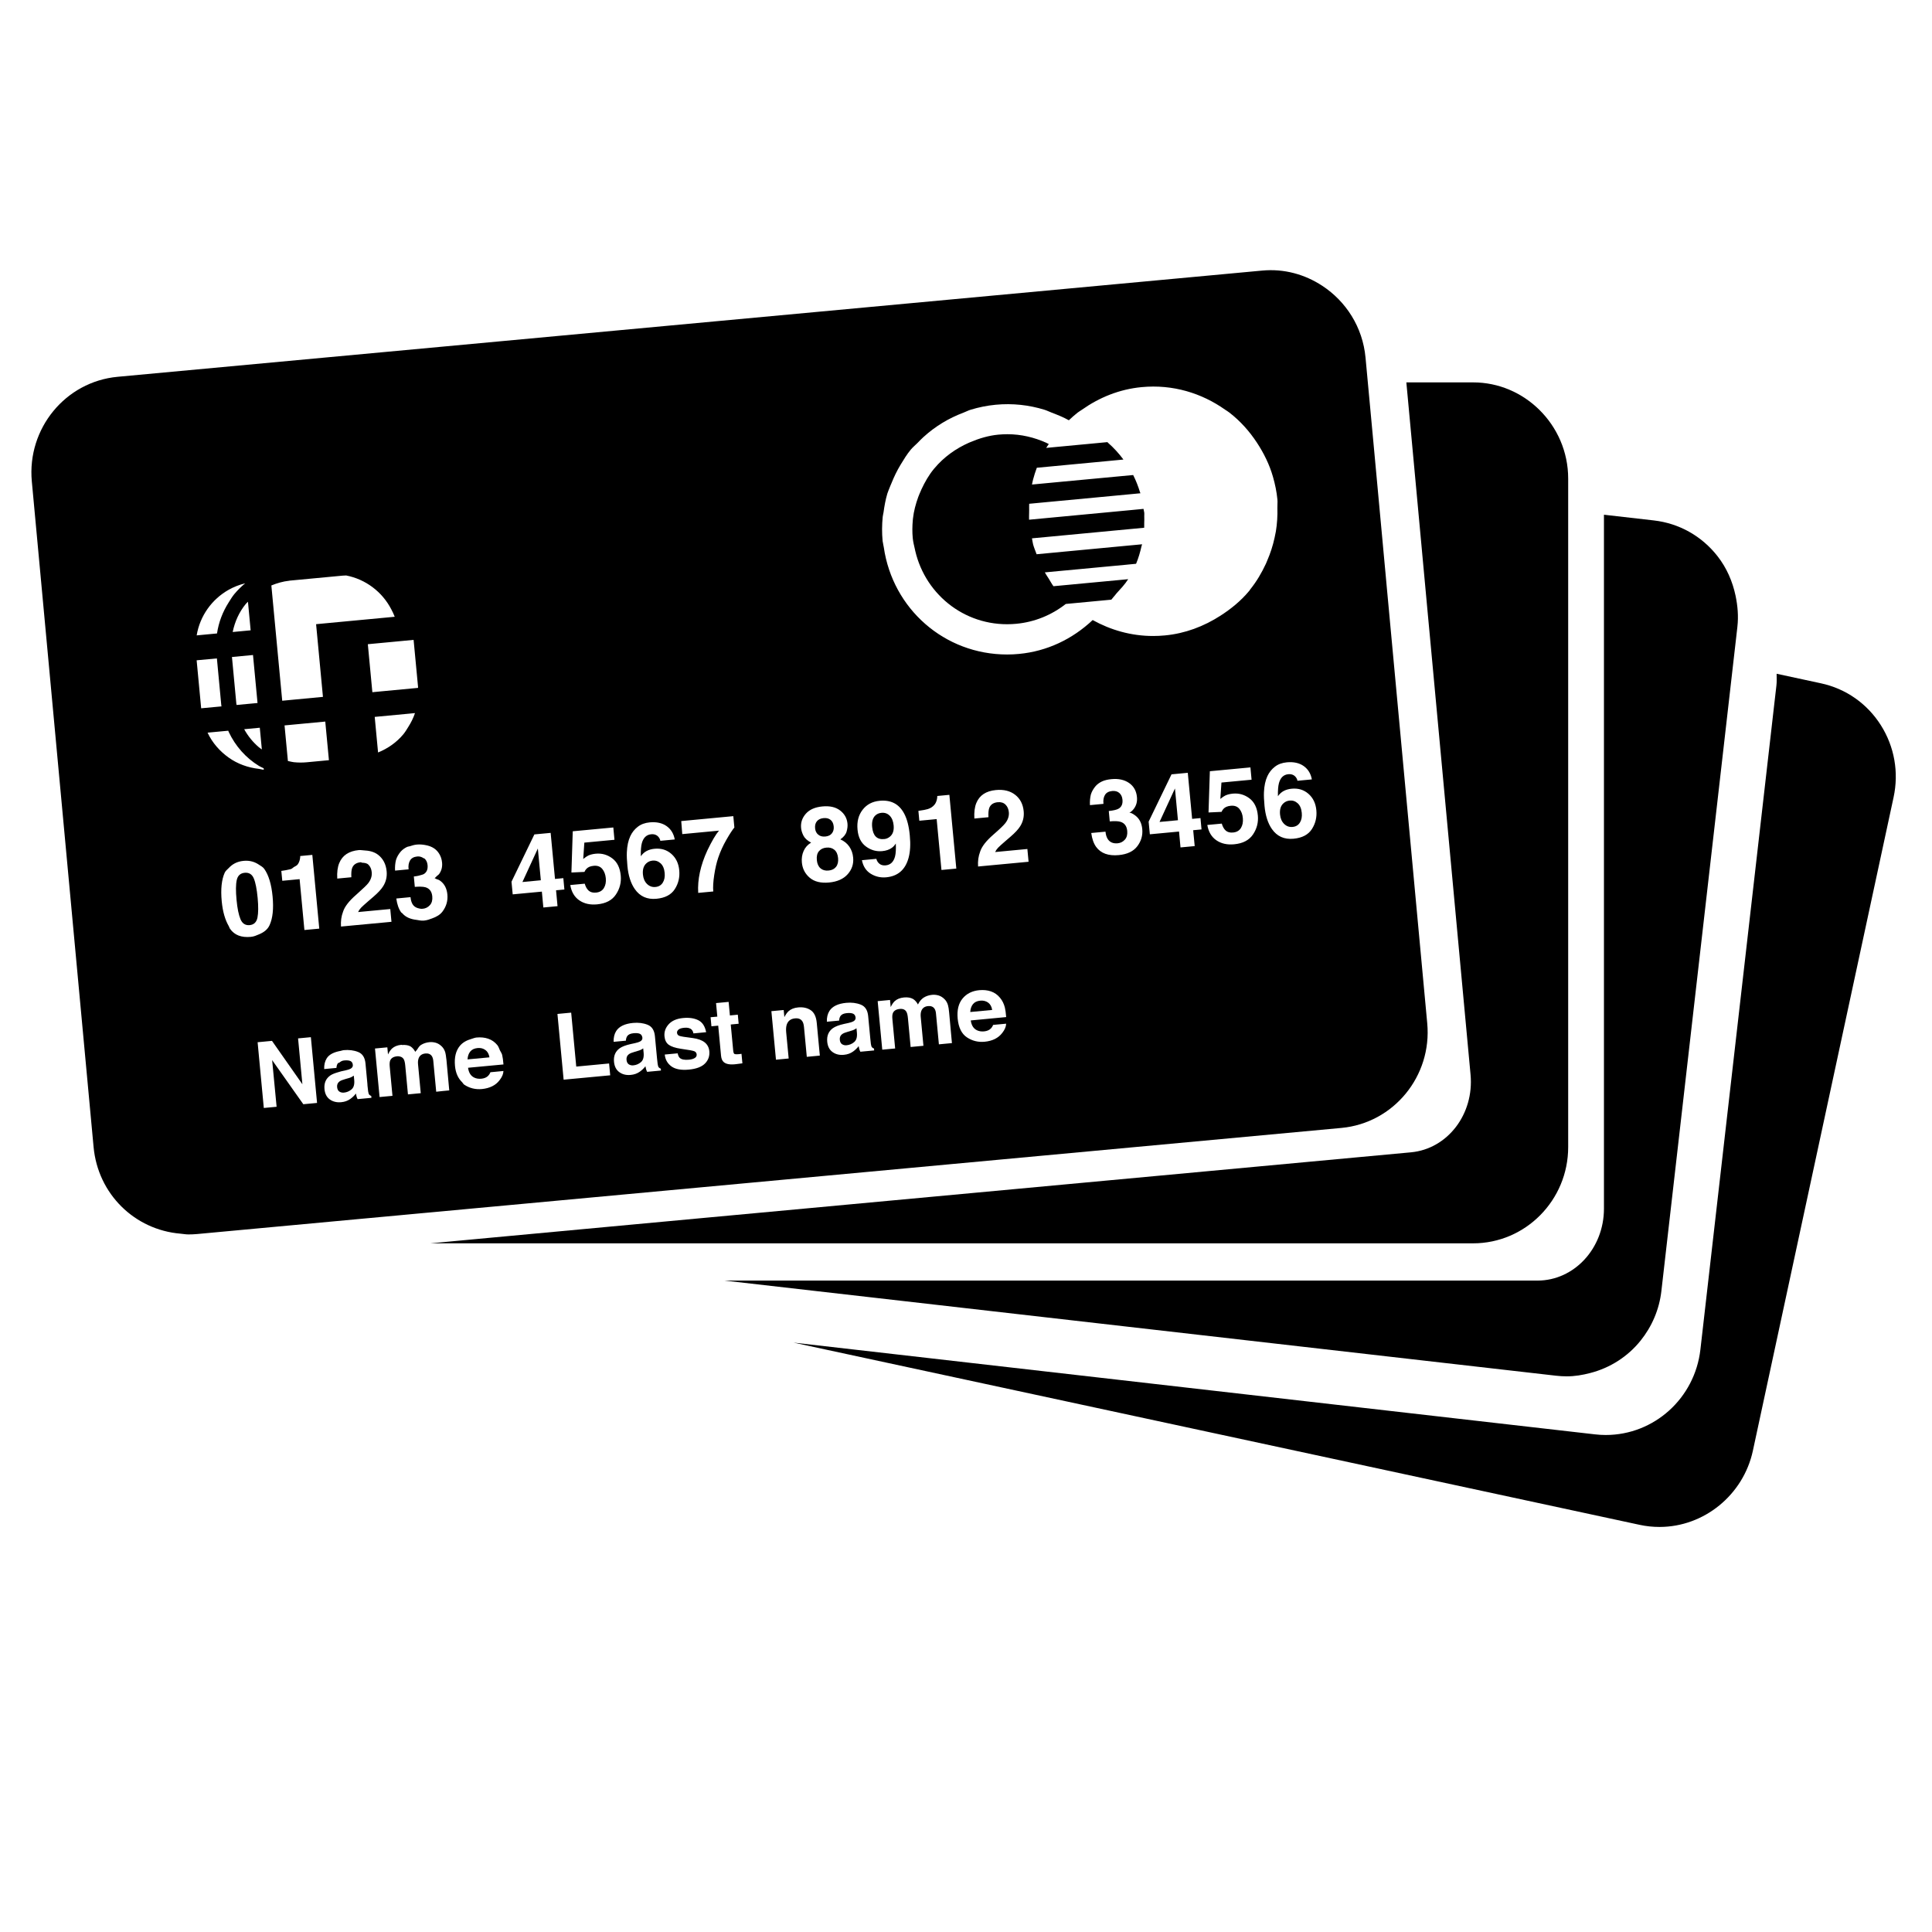
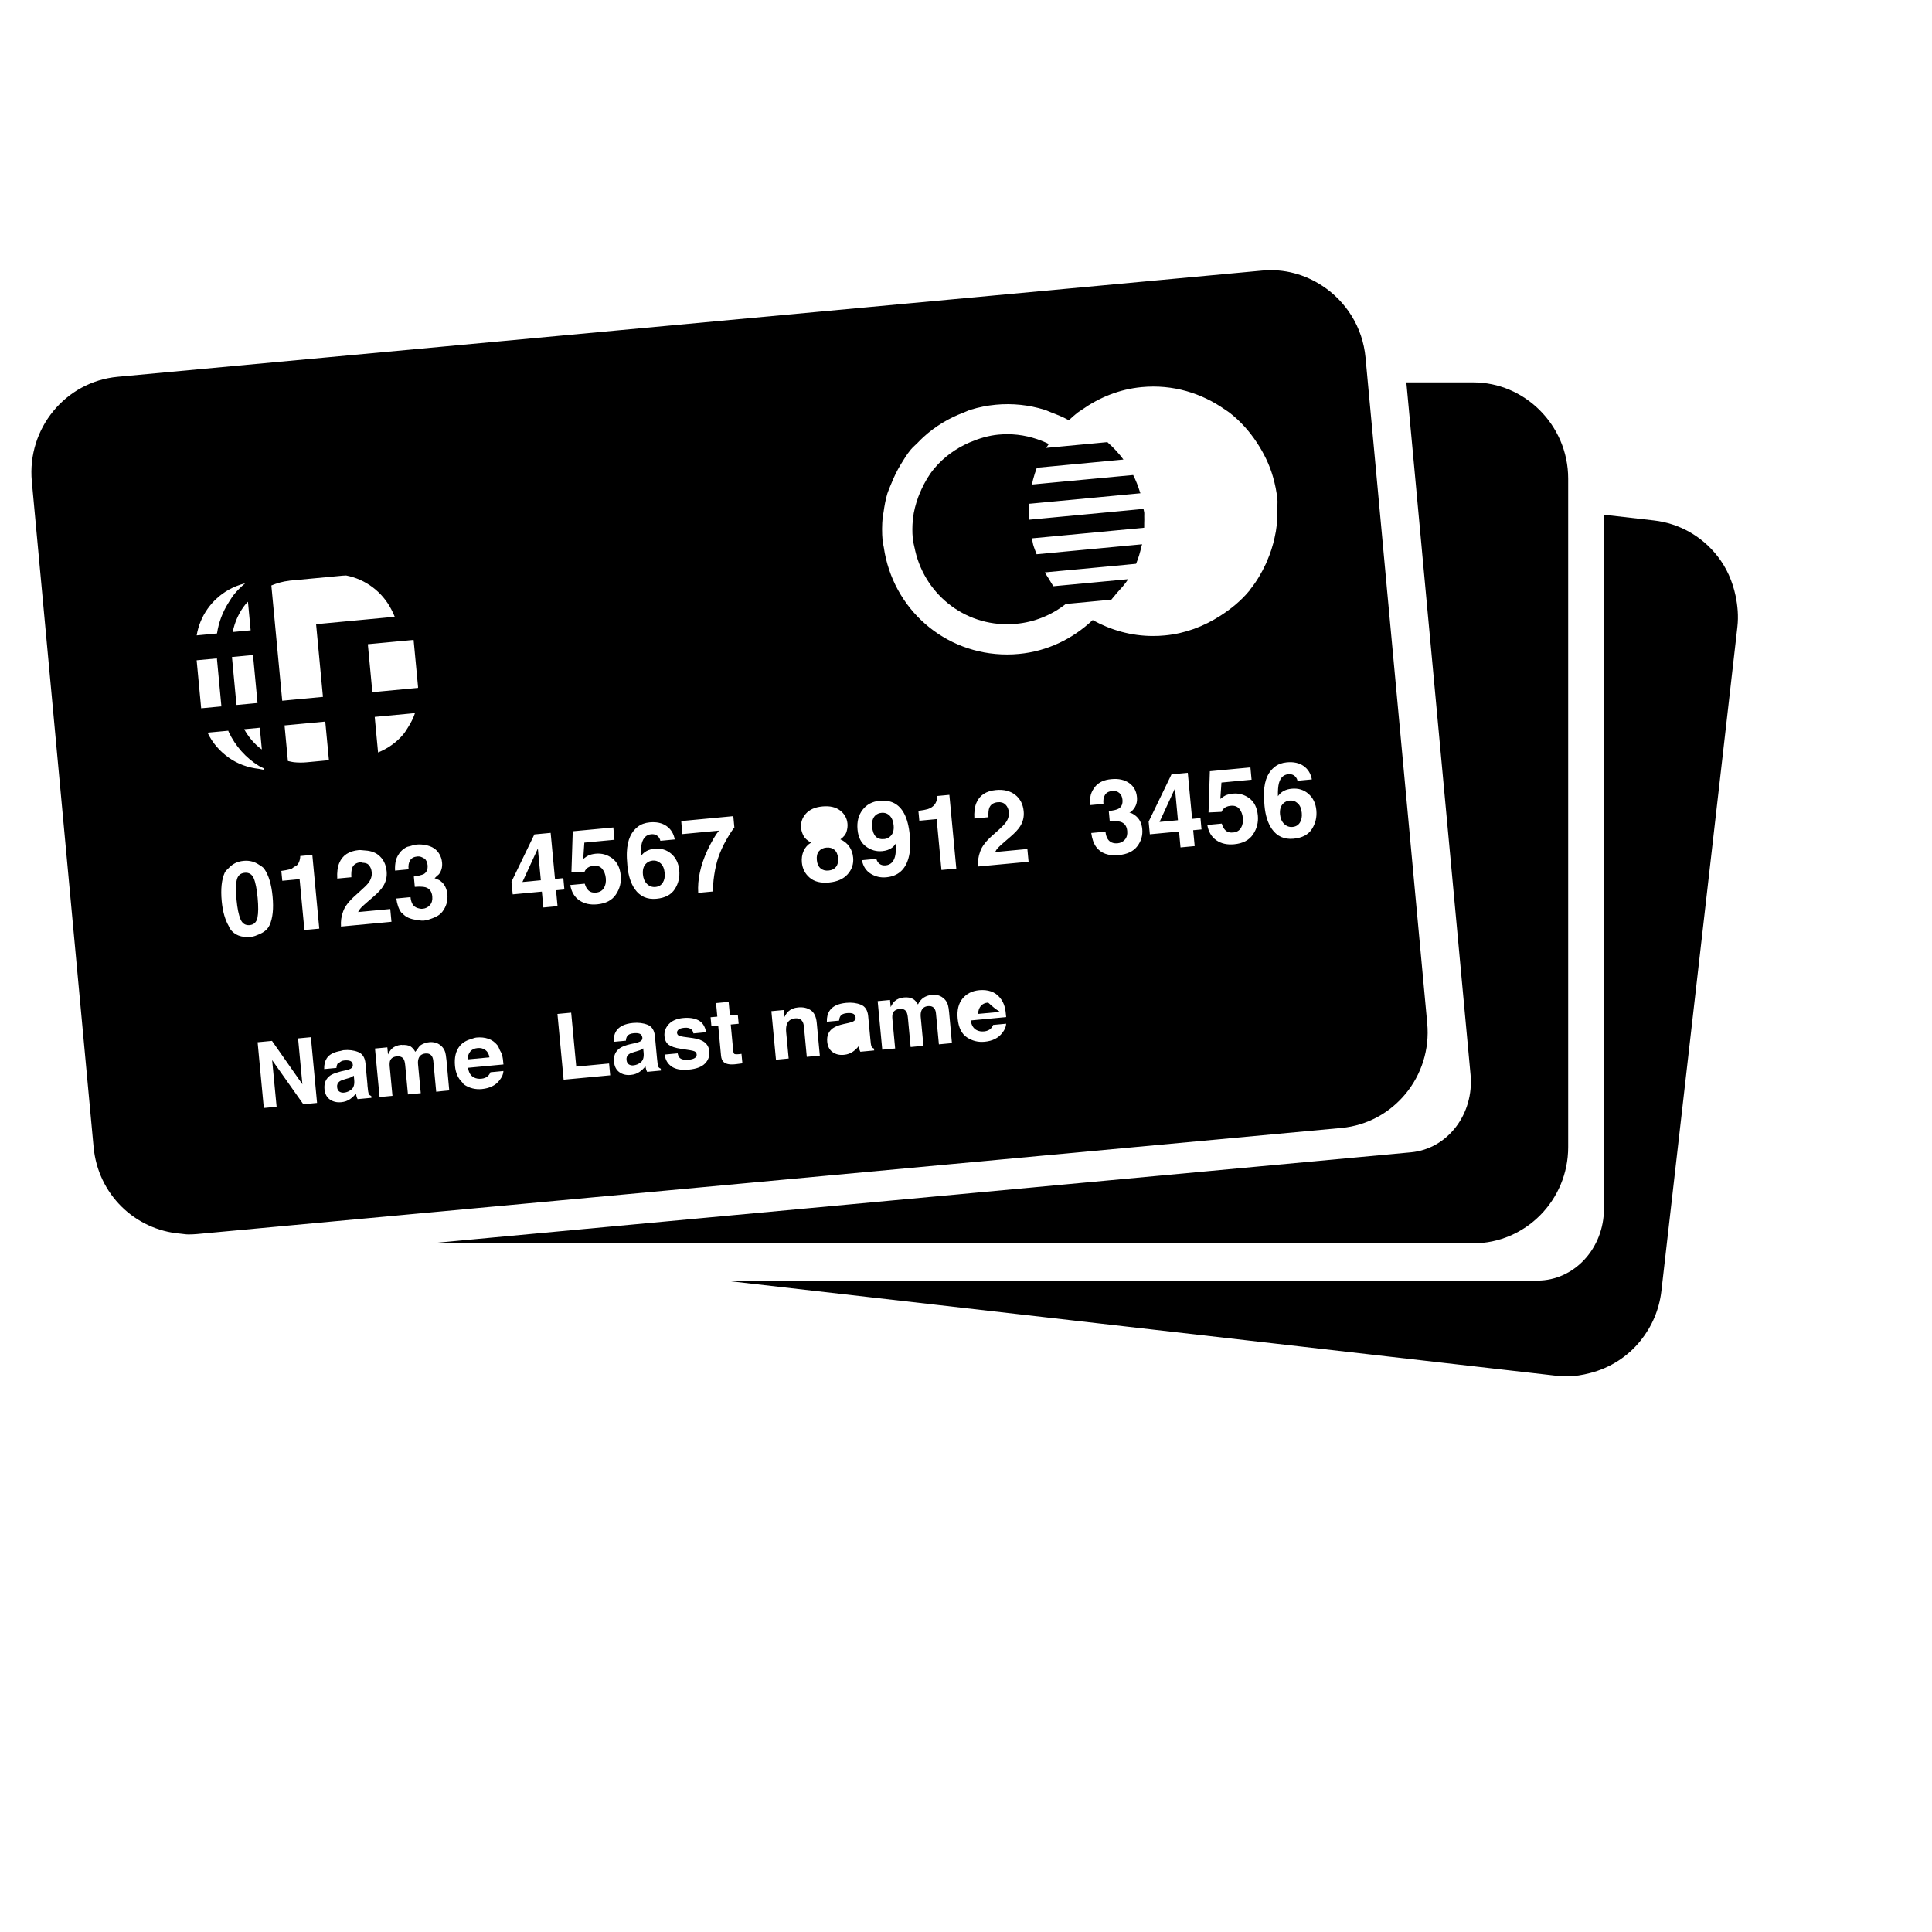
<svg xmlns="http://www.w3.org/2000/svg" version="1.1" id="Capa_1" x="0px" y="0px" width="64px" height="64px" viewBox="0 0 64 64" style="enable-background:new 0 0 64 64;" xml:space="preserve">
  <g>
-     <path d="M60.319,22.635l-1.466-0.316c0.001,0.13,0.008,0.259-0.007,0.39l-0.071,0.616l-0.114,0.998l-2.333,20.383   c-0.185,1.613-1.533,2.83-3.136,2.83c-0.118,0-0.236-0.007-0.356-0.021l-6.273-0.718l-10.14-1.161l-10.136-1.16l28.028,6.036   c0.216,0.047,0.438,0.07,0.658,0.07c1.477,0,2.778-1.062,3.093-2.523l4.661-21.646c0.179-0.829,0.029-1.678-0.422-2.391   C61.851,23.306,61.146,22.812,60.319,22.635z" />
    <path d="M51.544,45.572c0.121,0.014,0.24,0.021,0.358,0.021c0.266,0,0.52-0.044,0.768-0.108c0.668-0.17,1.256-0.549,1.68-1.079   c0.367-0.458,0.615-1.019,0.686-1.643l2.147-18.758l0.114-0.998l0.114-0.998l0.098-0.855l0.044-0.388   c0.04-0.352,0.01-0.699-0.061-1.036c-0.1-0.469-0.292-0.915-0.594-1.302c-0.523-0.67-1.273-1.092-2.112-1.188l-1.653-0.189v1.007   v0.789v0.217v0.789v1.007v0.228v1.023v1.023V40.04c0,1.315-0.986,2.381-2.202,2.381h-9.346h-8.792h-6.561h-0.34H24l4.766,0.545   L51.544,45.572z" />
    <path d="M46.741,38.172l-10.928,1.014l-10.78,1l-1.643,0.152l-4.771,0.443l-0.083,0.008l-2.219,0.206l-1.203,0.112l-0.125,0.012   l-0.731,0.068h0.915h0.02h1.348h3.958h1.506h8.79h18.003c1.737,0,3.15-1.43,3.15-3.188v-15.12v-1.023v-1.023v-0.108v-1.007v-0.789   V18.71v-0.789v-1.007v-1.059c0-0.894-0.368-1.7-0.955-2.279c-0.568-0.56-1.341-0.909-2.195-0.909h-2.211l0.084,0.902l0.009,0.098   l0.093,1l0.155,1.672l0.094,1.018l0.074,0.798l0.02,0.22l0.074,0.798l0.06,0.648l0.034,0.37l0.063,0.674l0.097,1.044l1.27,13.69   C48.835,36.907,47.952,38.059,46.741,38.172z" />
    <path d="M21.616,28.509c-0.082,0.008-0.152,0.039-0.21,0.095c-0.087,0.082-0.124,0.204-0.108,0.367   c0.012,0.131,0.058,0.235,0.136,0.312c0.079,0.076,0.172,0.11,0.281,0.099c0.107-0.01,0.187-0.058,0.241-0.144   s0.074-0.193,0.062-0.321c-0.013-0.143-0.059-0.249-0.135-0.318C21.806,28.529,21.717,28.499,21.616,28.509z" />
    <path d="M21.025,34.843c-0.088,0.024-0.151,0.05-0.188,0.076c-0.063,0.044-0.09,0.107-0.083,0.188   c0.007,0.072,0.032,0.122,0.075,0.15c0.044,0.028,0.094,0.04,0.153,0.034c0.092-0.009,0.174-0.043,0.247-0.104   c0.073-0.06,0.104-0.161,0.093-0.302l-0.015-0.157c-0.025,0.019-0.051,0.035-0.078,0.048c-0.026,0.013-0.063,0.026-0.11,0.039   L21.025,34.843z" />
    <path d="M27.763,28.426c-0.012-0.125-0.052-0.216-0.122-0.275c-0.07-0.059-0.158-0.083-0.266-0.073   c-0.108,0.01-0.19,0.051-0.248,0.121s-0.08,0.168-0.068,0.293c0.011,0.12,0.051,0.21,0.12,0.271   c0.069,0.06,0.158,0.085,0.268,0.075c0.11-0.01,0.193-0.052,0.249-0.124S27.774,28.546,27.763,28.426z" />
    <path d="M29.199,26.926c-0.082,0.008-0.15,0.037-0.204,0.089c-0.085,0.081-0.12,0.207-0.104,0.379   c0.014,0.145,0.053,0.251,0.119,0.318s0.16,0.095,0.282,0.083c0.066-0.006,0.127-0.031,0.182-0.075   c0.102-0.08,0.145-0.206,0.129-0.378c-0.013-0.138-0.056-0.245-0.128-0.319S29.311,26.915,29.199,26.926z" />
-     <path d="M27.339,27.711c0.098-0.009,0.171-0.044,0.219-0.106c0.048-0.061,0.068-0.136,0.06-0.225   c-0.009-0.097-0.043-0.17-0.102-0.219c-0.059-0.049-0.137-0.07-0.235-0.06c-0.097,0.009-0.17,0.044-0.219,0.103   c-0.05,0.06-0.07,0.138-0.061,0.234c0.008,0.089,0.042,0.159,0.102,0.21C27.164,27.699,27.243,27.72,27.339,27.711z" />
-     <path d="M32.731,33.211c-0.073-0.051-0.159-0.073-0.258-0.063c-0.108,0.01-0.189,0.049-0.243,0.116   c-0.054,0.067-0.083,0.154-0.089,0.26l0.726-0.068C32.849,33.344,32.804,33.263,32.731,33.211z" />
+     <path d="M32.731,33.211c-0.108,0.01-0.189,0.049-0.243,0.116   c-0.054,0.067-0.083,0.154-0.089,0.26l0.726-0.068C32.849,33.344,32.804,33.263,32.731,33.211z" />
    <polygon points="38.411,27.228 39.021,27.171 38.922,26.119  " />
-     <path d="M28.09,34.177c-0.088,0.024-0.151,0.05-0.188,0.076c-0.063,0.045-0.09,0.107-0.083,0.188   c0.007,0.072,0.032,0.122,0.075,0.15c0.044,0.028,0.094,0.04,0.153,0.034c0.092-0.009,0.174-0.043,0.247-0.104   c0.073-0.06,0.104-0.161,0.093-0.302l-0.015-0.157c-0.025,0.019-0.051,0.035-0.078,0.048c-0.026,0.013-0.063,0.026-0.11,0.039   L28.09,34.177z" />
    <path d="M42.721,26.52c-0.082,0.008-0.152,0.039-0.21,0.095c-0.087,0.082-0.124,0.204-0.108,0.367   c0.012,0.131,0.058,0.235,0.136,0.312c0.079,0.076,0.172,0.11,0.281,0.099c0.107-0.01,0.187-0.058,0.241-0.144   s0.074-0.193,0.062-0.321c-0.013-0.143-0.059-0.249-0.135-0.318C42.911,26.54,42.822,26.51,42.721,26.52z" />
    <polygon points="17.817,28.108 17.306,29.218 17.769,29.174 17.916,29.16 17.872,28.694  " />
    <path d="M15.82,34.718c-0.108,0.01-0.189,0.049-0.243,0.116c-0.054,0.067-0.083,0.154-0.089,0.26l0.726-0.068   c-0.018-0.111-0.064-0.193-0.136-0.244C16.005,34.729,15.919,34.708,15.82,34.718z" />
    <path d="M11.642,35.68c-0.026,0.013-0.063,0.026-0.11,0.039l-0.094,0.027c-0.088,0.024-0.151,0.05-0.188,0.076   c-0.063,0.045-0.09,0.107-0.083,0.188c0.007,0.072,0.032,0.122,0.075,0.15c0.044,0.028,0.094,0.04,0.153,0.034   c0.092-0.009,0.174-0.043,0.247-0.104c0.073-0.06,0.104-0.161,0.093-0.302l-0.015-0.156C11.694,35.651,11.668,35.667,11.642,35.68z   " />
    <path d="M8.529,30.396c0.03-0.153,0.032-0.37,0.006-0.651c-0.028-0.294-0.07-0.51-0.128-0.647   c-0.058-0.137-0.158-0.199-0.301-0.186c-0.143,0.013-0.23,0.093-0.263,0.239c-0.033,0.146-0.035,0.366-0.007,0.66   c0.026,0.281,0.07,0.493,0.13,0.638c0.06,0.144,0.161,0.21,0.304,0.197C8.412,30.632,8.498,30.549,8.529,30.396z" />
    <path d="M5.978,40.867c0.088,0.007,0.173,0.025,0.263,0.025c0.096,0,0.192-0.004,0.29-0.013l2.456-0.228l0.809-0.075l2.121-0.197   l0.328-0.03l0.995-0.092l0.437-0.041l0.325-0.03l0.253-0.023l0.456-0.042l1.008-0.094l1.04-0.096l1.692-0.157l6.333-0.587   l19.654-1.823c1.729-0.162,3.004-1.717,2.841-3.467l-1.138-12.268l-0.097-1.044l-0.05-0.542l-0.047-0.502L45.9,19.025l-0.074-0.798   l-0.02-0.22l-0.074-0.798l-0.094-1.018l-0.141-1.525l-0.093-1l-0.009-0.098l-0.084-0.902l-0.076-0.819   c-0.094-1.013-0.648-1.864-1.432-2.379c-0.57-0.374-1.258-0.575-1.999-0.504L3.896,12.482c-1.729,0.161-3.004,1.715-2.842,3.465   L3.1,37.995C3.244,39.556,4.462,40.74,5.978,40.867z M8.122,19.323c-0.13,0.107-0.251,0.226-0.361,0.358   c-0.071,0.086-0.125,0.18-0.184,0.272c-0.202,0.316-0.334,0.664-0.388,1.031l-0.674,0.064c0.107-0.646,0.503-1.197,1.062-1.512   C7.745,19.442,7.928,19.37,8.122,19.323z M40.726,13.668c0.359,0.278,0.663,0.617,0.914,1c0.226,0.345,0.412,0.718,0.529,1.128   c0.069,0.242,0.122,0.492,0.147,0.752c0.009,0.091-0.004,0.181-0.001,0.272c0.008,0.265-0.008,0.526-0.05,0.783   c-0.012,0.071-0.028,0.142-0.043,0.212c-0.057,0.262-0.139,0.515-0.246,0.761c-0.014,0.033-0.026,0.067-0.042,0.1   c-0.139,0.297-0.304,0.582-0.514,0.843c-0.013,0.016-0.021,0.035-0.034,0.051c-0.003,0.003-0.006,0.006-0.009,0.009   c-0.274,0.329-0.6,0.593-0.95,0.818c-0.549,0.353-1.168,0.589-1.836,0.652c-0.132,0.013-0.263,0.019-0.393,0.019   c-0.729,0-1.407-0.198-2.002-0.528c-0.669,0.631-1.511,1.035-2.441,1.122c-0.132,0.013-0.263,0.019-0.393,0.019   c-2.078,0-3.79-1.515-4.085-3.55c-0.007-0.047-0.021-0.091-0.026-0.139c-0.003-0.023-0.011-0.044-0.013-0.068   c-0.026-0.271-0.023-0.539,0.003-0.804c0.005-0.05,0.02-0.098,0.027-0.147c0.029-0.211,0.066-0.421,0.127-0.624   c0.021-0.071,0.055-0.138,0.08-0.208c0.016-0.046,0.038-0.089,0.056-0.134c0.085-0.212,0.183-0.417,0.303-0.614   c0.104-0.172,0.208-0.344,0.339-0.501c0.068-0.082,0.15-0.146,0.223-0.221c0.065-0.067,0.13-0.135,0.199-0.197   c0.388-0.352,0.832-0.621,1.318-0.803c0.081-0.03,0.157-0.073,0.24-0.098c0.267-0.081,0.543-0.138,0.827-0.165   c0.565-0.054,1.11,0.009,1.617,0.165c0.085,0.026,0.163,0.067,0.246,0.098c0.194,0.074,0.385,0.15,0.564,0.251   c0.094-0.087,0.186-0.173,0.287-0.251c0.046-0.036,0.098-0.064,0.146-0.098c0.569-0.402,1.236-0.679,1.978-0.749   c1.035-0.099,1.994,0.201,2.768,0.749C40.63,13.603,40.681,13.632,40.726,13.668z M9.163,36.663l-0.424,0.04l-0.161-1.707   l-0.044-0.471l0.044-0.004L9.01,34.48l0.567,0.809l0.157,0.224l0.283,0.404l-0.143-1.519l0.424-0.04l0.205,2.178l-0.455,0.043   l-0.315-0.445l-0.157-0.223l-0.561-0.794L9.163,36.663z M7.578,30.679c-0.117-0.202-0.199-0.467-0.233-0.821   c-0.038-0.403-0.005-0.72,0.1-0.951c0.03-0.065,0.087-0.104,0.133-0.153c0.117-0.125,0.268-0.216,0.491-0.237   c0.213-0.02,0.373,0.036,0.509,0.127c0.062,0.042,0.131,0.075,0.177,0.14C8.9,28.99,8.992,29.295,9.03,29.698   c0.038,0.403,0.005,0.72-0.1,0.949c-0.068,0.15-0.197,0.241-0.352,0.305c-0.083,0.035-0.163,0.073-0.271,0.083   c-0.311,0.029-0.54-0.059-0.685-0.265C7.603,30.746,7.594,30.706,7.578,30.679z M7.185,21.811l0.146,1.554   c0.001,0.012,0.005,0.023,0.007,0.035l-0.674,0.063l-0.15-1.59L7.185,21.811z M30.595,33.049c0.082-0.052,0.177-0.084,0.283-0.094   c0.071-0.007,0.142,0,0.214,0.021c0.071,0.021,0.139,0.064,0.201,0.127c0.051,0.052,0.088,0.118,0.111,0.198   c0.015,0.053,0.027,0.132,0.037,0.237l0.093,1.016l-0.432,0.041l-0.097-1.026c-0.006-0.061-0.02-0.11-0.044-0.148   c-0.044-0.071-0.117-0.102-0.217-0.093c-0.116,0.011-0.192,0.067-0.227,0.168c-0.018,0.053-0.023,0.116-0.017,0.188l0.09,0.959   l-0.424,0.04l-0.09-0.959c-0.009-0.096-0.026-0.164-0.049-0.205c-0.043-0.075-0.116-0.107-0.219-0.097   c-0.12,0.011-0.197,0.058-0.231,0.14c-0.019,0.046-0.024,0.113-0.015,0.201l0.091,0.969l-0.427,0.04l-0.152-1.608l0.409-0.039   l0.022,0.235c0.044-0.089,0.088-0.153,0.131-0.193c0.076-0.071,0.179-0.112,0.309-0.125c0.123-0.012,0.225,0.006,0.306,0.053   c0.066,0.044,0.118,0.105,0.157,0.18C30.456,33.177,30.518,33.101,30.595,33.049z M30.423,26.861   c0.151-0.021,0.255-0.041,0.315-0.06c0.094-0.03,0.169-0.081,0.223-0.15c0.037-0.048,0.063-0.109,0.078-0.184   c0.008-0.045,0.011-0.078,0.009-0.099l0.401-0.038l0.23,2.443l-0.492,0.046l-0.159-1.685l-0.574,0.054L30.423,26.861z    M30.096,28.423c-0.108,0.39-0.354,0.603-0.739,0.639c-0.183,0.017-0.353-0.021-0.509-0.116c-0.156-0.095-0.255-0.245-0.296-0.451   l0.478-0.045c0.018,0.071,0.054,0.126,0.107,0.167s0.121,0.057,0.203,0.049c0.158-0.015,0.261-0.113,0.309-0.294   c0.026-0.1,0.034-0.243,0.026-0.429c-0.039,0.059-0.081,0.106-0.128,0.14c-0.085,0.062-0.193,0.1-0.324,0.112   c-0.194,0.018-0.373-0.033-0.536-0.153c-0.163-0.12-0.257-0.306-0.28-0.559c-0.025-0.262,0.031-0.481,0.167-0.657   c0.136-0.177,0.324-0.276,0.566-0.299c0.372-0.035,0.642,0.105,0.811,0.422c0.096,0.179,0.159,0.421,0.187,0.725   C30.167,27.969,30.153,28.219,30.096,28.423z M28.258,33.579c-0.049-0.021-0.118-0.027-0.208-0.018   c-0.101,0.01-0.17,0.041-0.207,0.094c-0.027,0.039-0.042,0.09-0.046,0.153l-0.406,0.038c-0.005-0.142,0.024-0.261,0.086-0.359   c0.098-0.152,0.284-0.241,0.556-0.267c0.177-0.017,0.338,0.003,0.482,0.06c0.144,0.057,0.225,0.182,0.244,0.377l0.07,0.739   c0.005,0.051,0.012,0.113,0.02,0.186c0.008,0.055,0.02,0.092,0.036,0.11c0.016,0.018,0.038,0.033,0.067,0.043l0.006,0.062   l-0.458,0.043c-0.016-0.031-0.027-0.061-0.035-0.089c-0.008-0.028-0.015-0.06-0.021-0.096c-0.053,0.069-0.115,0.129-0.187,0.18   c-0.086,0.061-0.187,0.097-0.302,0.107c-0.147,0.014-0.272-0.016-0.375-0.091c-0.103-0.074-0.162-0.188-0.177-0.341   c-0.019-0.198,0.045-0.349,0.19-0.452c0.08-0.056,0.201-0.102,0.363-0.138l0.143-0.031c0.077-0.017,0.132-0.035,0.165-0.053   c0.058-0.031,0.084-0.074,0.079-0.128C28.334,33.643,28.307,33.6,28.258,33.579z M26.126,35.064l-0.421,0.04l-0.152-1.608   l0.408-0.038l0.022,0.235c0.046-0.088,0.092-0.152,0.136-0.193c0.08-0.073,0.187-0.116,0.319-0.128   c0.166-0.016,0.305,0.015,0.419,0.092c0.114,0.077,0.18,0.217,0.199,0.419l0.102,1.085l-0.432,0.041l-0.092-0.98   c-0.008-0.085-0.025-0.149-0.052-0.192c-0.049-0.079-0.131-0.113-0.246-0.102c-0.142,0.013-0.233,0.083-0.275,0.209   c-0.021,0.066-0.027,0.15-0.018,0.249L26.126,35.064z M26.823,29.076c-0.154-0.131-0.241-0.299-0.26-0.505   c-0.013-0.137,0.006-0.264,0.058-0.381c0.051-0.117,0.134-0.209,0.248-0.277c-0.126-0.067-0.211-0.145-0.255-0.233   s-0.07-0.172-0.077-0.252c-0.017-0.177,0.036-0.335,0.158-0.473c0.122-0.138,0.305-0.218,0.55-0.241   c0.244-0.023,0.439,0.022,0.585,0.134s0.227,0.258,0.244,0.435c0.008,0.08-0.002,0.167-0.029,0.262   c-0.027,0.095-0.096,0.182-0.207,0.26c0.127,0.056,0.226,0.137,0.298,0.242s0.114,0.227,0.126,0.364   c0.019,0.206-0.04,0.388-0.179,0.546s-0.345,0.251-0.618,0.277C27.191,29.26,26.977,29.207,26.823,29.076z M23.008,34.827   c-0.042-0.021-0.193-0.049-0.453-0.085c-0.187-0.028-0.321-0.073-0.403-0.133c-0.081-0.06-0.128-0.153-0.14-0.279   c-0.014-0.149,0.032-0.282,0.139-0.4c0.107-0.118,0.266-0.187,0.479-0.207c0.201-0.019,0.369,0.006,0.504,0.074   c0.135,0.068,0.22,0.2,0.258,0.396l-0.421,0.04c-0.011-0.054-0.03-0.095-0.058-0.124c-0.052-0.053-0.133-0.074-0.245-0.063   c-0.092,0.009-0.156,0.029-0.192,0.061c-0.036,0.032-0.053,0.068-0.049,0.106c0.005,0.048,0.029,0.081,0.072,0.099   c0.044,0.019,0.194,0.044,0.451,0.075c0.172,0.023,0.303,0.071,0.394,0.143c0.09,0.073,0.141,0.17,0.153,0.291   c0.015,0.159-0.032,0.296-0.142,0.408c-0.109,0.112-0.289,0.18-0.537,0.203c-0.254,0.024-0.446-0.012-0.577-0.107   c-0.131-0.096-0.204-0.226-0.22-0.392l0.427-0.04c0.016,0.074,0.04,0.125,0.073,0.154c0.058,0.051,0.157,0.07,0.299,0.057   c0.083-0.008,0.148-0.026,0.195-0.056s0.068-0.068,0.063-0.118C23.073,34.882,23.05,34.848,23.008,34.827z M21.194,34.245   c-0.049-0.021-0.118-0.027-0.208-0.018c-0.101,0.01-0.17,0.041-0.207,0.094c-0.027,0.039-0.042,0.09-0.046,0.153l-0.406,0.038   c-0.004-0.142,0.024-0.261,0.086-0.359c0.098-0.152,0.284-0.241,0.556-0.267c0.177-0.017,0.338,0.003,0.482,0.06   c0.144,0.057,0.225,0.182,0.244,0.377l0.07,0.739c0.005,0.051,0.012,0.113,0.021,0.186c0.008,0.055,0.02,0.092,0.036,0.11   c0.016,0.018,0.038,0.033,0.067,0.043l0.006,0.062l-0.458,0.043c-0.016-0.031-0.027-0.061-0.035-0.089   c-0.008-0.028-0.015-0.06-0.021-0.096c-0.053,0.069-0.115,0.129-0.187,0.18c-0.086,0.061-0.187,0.097-0.302,0.107   c-0.147,0.014-0.272-0.016-0.375-0.091c-0.103-0.074-0.162-0.188-0.177-0.341c-0.019-0.198,0.045-0.349,0.19-0.452   c0.08-0.056,0.201-0.102,0.363-0.138l0.143-0.031c0.077-0.017,0.132-0.035,0.165-0.053c0.058-0.031,0.085-0.074,0.079-0.128   C21.27,34.309,21.242,34.265,21.194,34.245z M16.634,34.943c0.018,0.073,0.033,0.179,0.044,0.318l-0.224,0.021l-0.949,0.089   c0.022,0.161,0.089,0.269,0.201,0.324c0.068,0.034,0.148,0.047,0.238,0.039c0.096-0.009,0.172-0.041,0.227-0.096   c0.03-0.03,0.056-0.069,0.076-0.119l0.159-0.015l0.271-0.026c-0.002,0.097-0.045,0.199-0.129,0.306   c-0.065,0.086-0.147,0.153-0.246,0.201c-0.097,0.048-0.209,0.078-0.338,0.091c-0.214,0.02-0.41-0.028-0.586-0.145   c-0.029-0.019-0.044-0.056-0.069-0.081c-0.126-0.122-0.214-0.293-0.237-0.541c-0.026-0.279,0.027-0.5,0.161-0.663   c0.098-0.119,0.232-0.187,0.385-0.231c0.056-0.016,0.107-0.04,0.17-0.046c0.14-0.013,0.269,0,0.386,0.04   c0.117,0.04,0.218,0.11,0.301,0.212c0.04,0.048,0.057,0.113,0.085,0.171C16.583,34.843,16.619,34.885,16.634,34.943z M14.45,36.165   l-0.097-1.026c-0.006-0.061-0.021-0.11-0.044-0.148c-0.044-0.071-0.117-0.102-0.217-0.093c-0.116,0.011-0.192,0.067-0.227,0.168   c-0.018,0.053-0.024,0.116-0.017,0.188l0.09,0.959l-0.294,0.028l-0.13,0.012l-0.09-0.959c-0.009-0.096-0.026-0.164-0.049-0.205   c-0.023-0.04-0.057-0.066-0.098-0.082c-0.035-0.013-0.074-0.02-0.121-0.016c-0.12,0.011-0.197,0.058-0.231,0.14   c-0.018,0.046-0.023,0.113-0.015,0.201l0.091,0.969l-0.374,0.035l-0.053,0.005l-0.152-1.608l0.392-0.037l0.017-0.002l0.022,0.235   c0.044-0.089,0.088-0.153,0.131-0.193c0.076-0.071,0.179-0.112,0.309-0.125c0.011-0.001,0.017,0.005,0.029,0.005   c0.108-0.006,0.204,0.006,0.278,0.048c0.066,0.044,0.118,0.105,0.157,0.181c0.014-0.03,0.039-0.042,0.055-0.068   c0.039-0.06,0.076-0.124,0.131-0.16c0.082-0.052,0.177-0.084,0.283-0.094c0.071-0.007,0.142,0,0.214,0.021   c0.071,0.021,0.139,0.064,0.201,0.127c0.051,0.052,0.088,0.118,0.111,0.198c0.013,0.046,0.023,0.12,0.032,0.204   c0.001,0.013,0.004,0.018,0.005,0.032l0.093,1.016l-0.22,0.021L14.45,36.165z M7.83,23.318l-0.146-1.554l0.697-0.066l0.15,1.59   l-0.693,0.065C7.835,23.341,7.831,23.331,7.83,23.318z M14.042,30.496c-0.095,0.009-0.165-0.014-0.245-0.024   c-0.197-0.023-0.361-0.088-0.473-0.222c-0.009-0.011-0.025-0.013-0.034-0.025c-0.082-0.114-0.136-0.267-0.162-0.461l0.254-0.024   l0.217-0.021c0.009,0.098,0.033,0.177,0.07,0.238c0.041,0.066,0.101,0.104,0.172,0.126c0.049,0.015,0.1,0.027,0.163,0.021   c0.094-0.009,0.173-0.049,0.237-0.12c0.064-0.071,0.09-0.167,0.079-0.289c-0.015-0.161-0.09-0.262-0.225-0.303   c-0.043-0.013-0.103-0.019-0.172-0.02c-0.054-0.001-0.112,0.001-0.182,0.007l-0.032-0.344c0.116-0.013,0.196-0.032,0.259-0.054   c0.021-0.007,0.048-0.014,0.063-0.022c0.102-0.057,0.146-0.158,0.133-0.301c-0.009-0.093-0.043-0.166-0.103-0.22   c-0.007-0.007-0.021-0.002-0.029-0.008c-0.057-0.04-0.122-0.066-0.209-0.058c-0.113,0.011-0.193,0.054-0.239,0.131   s-0.063,0.175-0.049,0.295l-0.044,0.004l-0.404,0.038c-0.007-0.122,0.003-0.239,0.03-0.351c0.03-0.099,0.084-0.193,0.16-0.282   c0.057-0.063,0.128-0.114,0.211-0.153c0.024-0.011,0.063-0.013,0.091-0.022c0.068-0.022,0.134-0.045,0.223-0.054   c0.102-0.01,0.193-0.002,0.28,0.014c0.112,0.019,0.215,0.054,0.302,0.114c0.074,0.051,0.129,0.115,0.172,0.188   c0.047,0.08,0.078,0.172,0.088,0.278c0.014,0.144-0.018,0.269-0.094,0.376c-0.024,0.033-0.052,0.047-0.077,0.07   c-0.026,0.024-0.051,0.058-0.079,0.072c0.015-0.001,0.047,0.025,0.067,0.032c0.039,0.013,0.073,0.018,0.132,0.063   c0.133,0.102,0.209,0.251,0.227,0.448c0.019,0.207-0.035,0.395-0.163,0.565c-0.081,0.107-0.203,0.176-0.345,0.226   C14.227,30.456,14.145,30.486,14.042,30.496z M12.174,35.966c0.005,0.051,0.012,0.113,0.021,0.186   c0.008,0.055,0.02,0.092,0.036,0.11c0.016,0.018,0.038,0.033,0.067,0.043l0.006,0.062l-0.19,0.018l-0.268,0.025   c-0.016-0.031-0.027-0.061-0.035-0.089c-0.008-0.028-0.015-0.06-0.021-0.096c-0.053,0.069-0.115,0.129-0.187,0.18   c-0.086,0.061-0.187,0.097-0.302,0.107c-0.075,0.007-0.143,0.002-0.207-0.014c-0.061-0.015-0.118-0.041-0.168-0.077   c-0.103-0.074-0.162-0.188-0.177-0.341c-0.019-0.198,0.045-0.349,0.19-0.452c0.062-0.044,0.156-0.079,0.267-0.111   c0.032-0.009,0.059-0.02,0.095-0.028l0.143-0.031c0.077-0.017,0.132-0.035,0.165-0.053c0.058-0.031,0.085-0.074,0.079-0.128   c-0.006-0.066-0.034-0.109-0.082-0.13c-0.049-0.021-0.118-0.027-0.208-0.018c-0.076,0.007-0.115,0.039-0.155,0.07   c-0.013,0.011-0.043,0.01-0.052,0.024c-0.027,0.039-0.042,0.09-0.046,0.153l-0.406,0.038c-0.005-0.142,0.024-0.261,0.086-0.359   c0.085-0.132,0.248-0.206,0.463-0.244c0.034-0.006,0.056-0.02,0.093-0.023c0.177-0.017,0.338,0.003,0.482,0.06   c0.144,0.057,0.225,0.182,0.244,0.377l0.063,0.673L12.174,35.966z M10.881,20.638l-0.41,0.039l0.227,2.408l-0.963,0.091   l-0.157,0.015l-0.229,0.022l-0.36-3.819c0.187-0.076,0.383-0.134,0.589-0.156c0.007-0.001,0.013-0.003,0.019-0.004l0.138-0.013   l1.613-0.152c0.04-0.004,0.08-0.004,0.119-0.006c0.645,0.125,1.193,0.54,1.493,1.118c0.042,0.081,0.084,0.163,0.116,0.25   l-0.146,0.014L10.881,20.638L10.881,20.638z M12.185,21.34l0.65-0.061l0.866-0.082l0.068,0.718l0.079,0.836   c0.001,0.012-0.001,0.024,0,0.036l-0.18,0.017L12.649,22.9l-0.314,0.03L12.185,21.34z M12.554,23.735l1.018-0.096l0.175-0.017   c-0.054,0.164-0.133,0.319-0.227,0.467c-0.049,0.078-0.096,0.158-0.155,0.23c-0.228,0.276-0.519,0.476-0.841,0.608l-0.048-0.508   l-0.063-0.671L12.554,23.735z M11.763,30.649l-0.467,0.044c-0.012-0.176,0.01-0.339,0.068-0.491   c0.053-0.169,0.199-0.357,0.436-0.563c0.035-0.031,0.056-0.051,0.087-0.079c0.15-0.134,0.262-0.24,0.31-0.302   c0.09-0.116,0.129-0.238,0.117-0.365c-0.01-0.103-0.046-0.187-0.11-0.25c-0.051-0.051-0.126-0.06-0.205-0.064   c-0.02-0.001-0.03-0.018-0.051-0.016c-0.146,0.014-0.24,0.078-0.283,0.192c-0.024,0.066-0.033,0.167-0.026,0.305l-0.467,0.044   c-0.012-0.208,0.01-0.38,0.066-0.514c0.105-0.256,0.321-0.399,0.649-0.43c0.058-0.005,0.105,0.007,0.159,0.009   c0.184,0.008,0.35,0.047,0.479,0.147c0.166,0.129,0.261,0.311,0.283,0.547c0.017,0.181-0.022,0.347-0.117,0.497   c-0.062,0.1-0.169,0.215-0.32,0.345l-0.18,0.155c-0.112,0.097-0.189,0.166-0.23,0.209s-0.074,0.09-0.099,0.144l0.967-0.091   l0.099-0.009l0.04,0.423l-0.188,0.018L11.763,30.649z M8.577,24.11l0.029-0.003l0.068,0.719c-0.032-0.024-0.067-0.045-0.097-0.071   c-0.197-0.167-0.362-0.37-0.488-0.599L8.577,24.11z M9.426,24.03l0.152-0.014l0.157-0.015l1.04-0.098l0.121,1.279l-0.732,0.069   c-0.146,0.014-0.289,0.012-0.429-0.002c-0.054-0.005-0.104-0.021-0.157-0.031c-0.014-0.002-0.027-0.006-0.041-0.009L9.426,24.03z    M9.578,28.803c0.018-0.004,0.042-0.009,0.056-0.013c0.043-0.014,0.067-0.046,0.102-0.068c0.042-0.026,0.092-0.044,0.122-0.082   c0.037-0.048,0.063-0.109,0.078-0.184c0.008-0.045,0.011-0.078,0.009-0.099l0.401-0.038l0.23,2.443l-0.492,0.046l-0.159-1.685   l-0.189,0.018l-0.157,0.015l-0.228,0.021L9.319,28.85C9.435,28.834,9.516,28.819,9.578,28.803z M16.984,29.627l-0.04-0.419   l0.758-1.567l0.404-0.038l0.135-0.013l0.144,1.526l0.276-0.026l0.035,0.376l-0.276,0.026l0.049,0.526l-0.47,0.044l-0.049-0.526   l-0.266,0.025L16.984,29.627z M19.78,29.958c-0.232,0.022-0.429-0.022-0.59-0.133c-0.161-0.111-0.261-0.28-0.299-0.507l0.479-0.045   c0.029,0.103,0.073,0.18,0.132,0.232c0.059,0.052,0.14,0.073,0.243,0.063c0.119-0.011,0.205-0.062,0.26-0.151   c0.054-0.089,0.075-0.198,0.063-0.325c-0.012-0.125-0.051-0.227-0.117-0.308c-0.067-0.08-0.161-0.115-0.285-0.103   c-0.058,0.005-0.108,0.018-0.149,0.036c-0.073,0.034-0.124,0.089-0.156,0.166l-0.432,0.02l0.014-0.435l0.03-0.931l0.174-0.016   l1.17-0.11l0.038,0.408l-0.998,0.094l-0.037,0.542c0.07-0.055,0.124-0.093,0.164-0.112c0.067-0.032,0.151-0.053,0.25-0.063   c0.202-0.019,0.384,0.032,0.548,0.154c0.163,0.122,0.257,0.312,0.281,0.572c0.021,0.226-0.032,0.434-0.16,0.625   C20.277,29.822,20.069,29.931,19.78,29.958z M20.214,35.621l-1.543,0.145l-0.205-2.178l0.455-0.043l0.168,1.787l1.088-0.103   L20.214,35.621z M21.745,29.773c-0.308,0.029-0.547-0.078-0.717-0.322c-0.132-0.19-0.214-0.444-0.244-0.762   c-0.018-0.186-0.024-0.339-0.019-0.457c0.009-0.21,0.047-0.389,0.115-0.534c0.058-0.125,0.141-0.228,0.247-0.31   c0.106-0.083,0.238-0.131,0.395-0.146c0.227-0.021,0.413,0.02,0.559,0.123c0.146,0.104,0.236,0.251,0.271,0.443l-0.478,0.045   c-0.004-0.039-0.023-0.081-0.058-0.125c-0.059-0.071-0.141-0.102-0.245-0.092c-0.156,0.015-0.259,0.113-0.309,0.294   c-0.027,0.1-0.038,0.245-0.034,0.435c0.053-0.076,0.117-0.135,0.193-0.175s0.164-0.065,0.265-0.074   c0.217-0.02,0.401,0.036,0.554,0.17c0.153,0.134,0.24,0.316,0.261,0.545c0.021,0.228-0.027,0.435-0.147,0.622   S22.032,29.746,21.745,29.773z M23.129,29.578c-0.027-0.439,0.074-0.908,0.303-1.407c0.149-0.31,0.277-0.528,0.386-0.655   l-1.217,0.115l-0.034-0.432l1.725-0.163l0.035,0.376c-0.065,0.078-0.154,0.213-0.265,0.407c-0.111,0.193-0.201,0.391-0.269,0.592   c-0.054,0.158-0.099,0.349-0.133,0.573c-0.034,0.224-0.045,0.406-0.032,0.547L23.129,29.578z M23.762,33.677l-0.042-0.449   l0.417-0.039l0.042,0.449l0.262-0.025l0.028,0.3l-0.262,0.025l0.08,0.851c0.006,0.066,0.018,0.106,0.037,0.121   c0.018,0.014,0.07,0.018,0.156,0.01c0.013-0.001,0.026-0.003,0.041-0.005s0.028-0.004,0.042-0.006l0.03,0.315l-0.199,0.026   c-0.198,0.026-0.337,0.004-0.417-0.065c-0.052-0.044-0.083-0.116-0.092-0.217l-0.093-0.992l-0.225,0.021l-0.028-0.3L23.762,33.677z    M8.214,19.934l0.089,0.946l-0.595,0.056C7.778,20.596,7.92,20.275,8.147,20C8.167,19.976,8.193,19.957,8.214,19.934z    M7.561,24.206c0.006,0.014,0.01,0.029,0.017,0.043c0.22,0.467,0.566,0.857,1,1.123c0.049,0.03,0.104,0.051,0.156,0.078   l0.005,0.048c-0.056-0.002-0.106-0.022-0.161-0.028c-0.368-0.041-0.71-0.166-1-0.372c-0.297-0.211-0.544-0.49-0.702-0.828   L7.561,24.206z M34.033,28.124l0.04,0.423L32.4,28.704c-0.012-0.176,0.01-0.339,0.068-0.491c0.053-0.169,0.199-0.357,0.436-0.563   c0.206-0.179,0.339-0.306,0.398-0.381c0.09-0.116,0.129-0.238,0.117-0.365c-0.01-0.103-0.046-0.187-0.11-0.25   c-0.064-0.063-0.149-0.09-0.256-0.08c-0.146,0.014-0.24,0.078-0.283,0.192c-0.024,0.066-0.033,0.167-0.026,0.305l-0.467,0.044   c-0.012-0.208,0.01-0.38,0.065-0.514c0.105-0.256,0.321-0.399,0.649-0.43c0.259-0.024,0.471,0.028,0.637,0.157   c0.166,0.129,0.261,0.311,0.283,0.547c0.017,0.181-0.022,0.347-0.117,0.497c-0.062,0.1-0.169,0.215-0.32,0.345l-0.18,0.155   c-0.112,0.097-0.189,0.166-0.23,0.209s-0.074,0.09-0.099,0.144L34.033,28.124z M32.44,32.801c0.14-0.013,0.269,0,0.386,0.04   c0.117,0.04,0.218,0.11,0.301,0.212c0.075,0.09,0.128,0.196,0.16,0.321c0.018,0.073,0.033,0.179,0.044,0.318l-1.173,0.111   c0.022,0.161,0.089,0.269,0.201,0.324c0.068,0.034,0.148,0.047,0.238,0.039c0.096-0.009,0.172-0.041,0.227-0.096   c0.03-0.03,0.056-0.069,0.076-0.119l0.43-0.04c-0.002,0.097-0.045,0.199-0.129,0.306c-0.13,0.17-0.324,0.267-0.584,0.292   c-0.214,0.02-0.41-0.028-0.586-0.145c-0.176-0.117-0.278-0.324-0.307-0.622c-0.026-0.279,0.027-0.5,0.161-0.663   C32.019,32.916,32.204,32.823,32.44,32.801z M37.612,27.018c0.133,0.102,0.209,0.251,0.227,0.448   c0.019,0.207-0.035,0.395-0.163,0.565c-0.128,0.17-0.333,0.268-0.613,0.295c-0.346,0.033-0.596-0.058-0.752-0.271   c-0.082-0.114-0.136-0.267-0.162-0.461l0.472-0.044c0.009,0.098,0.033,0.177,0.07,0.238c0.069,0.112,0.181,0.161,0.334,0.147   c0.094-0.009,0.173-0.049,0.237-0.12c0.064-0.071,0.09-0.167,0.079-0.289c-0.015-0.161-0.09-0.262-0.225-0.303   c-0.077-0.023-0.195-0.028-0.354-0.013l-0.032-0.344c0.155-0.017,0.262-0.042,0.321-0.076c0.102-0.057,0.146-0.158,0.132-0.301   c-0.009-0.093-0.043-0.167-0.103-0.22c-0.06-0.053-0.139-0.075-0.238-0.066c-0.113,0.011-0.193,0.054-0.239,0.131   s-0.063,0.175-0.049,0.295l-0.448,0.042c-0.007-0.122,0.003-0.239,0.03-0.351c0.03-0.099,0.084-0.193,0.16-0.282   c0.057-0.063,0.128-0.114,0.211-0.153c0.084-0.038,0.188-0.064,0.314-0.075c0.233-0.022,0.427,0.021,0.582,0.128   c0.154,0.107,0.241,0.263,0.26,0.466c0.014,0.144-0.018,0.269-0.094,0.376c-0.048,0.067-0.1,0.114-0.157,0.142   C37.457,26.919,37.523,26.951,37.612,27.018z M39.576,28.028l-0.47,0.044l-0.049-0.526l-0.967,0.091l-0.04-0.419l0.758-1.567   l0.539-0.051l0.144,1.526l0.276-0.026l0.035,0.376l-0.276,0.026L39.576,28.028z M41.056,26.795   c-0.067-0.08-0.161-0.115-0.285-0.103c-0.058,0.005-0.108,0.018-0.149,0.036c-0.073,0.034-0.124,0.089-0.156,0.166l-0.432,0.02   l0.044-1.366l1.344-0.127l0.038,0.408l-0.998,0.094l-0.037,0.542c0.07-0.055,0.124-0.093,0.164-0.112   c0.067-0.032,0.151-0.053,0.25-0.063c0.202-0.019,0.384,0.032,0.548,0.154c0.163,0.122,0.257,0.312,0.281,0.572   c0.021,0.226-0.032,0.434-0.16,0.625c-0.128,0.191-0.336,0.3-0.625,0.327c-0.232,0.022-0.429-0.022-0.59-0.133   c-0.161-0.111-0.261-0.28-0.299-0.507l0.479-0.045c0.029,0.103,0.073,0.18,0.132,0.232c0.059,0.052,0.14,0.073,0.243,0.063   c0.119-0.011,0.205-0.062,0.26-0.151c0.054-0.09,0.075-0.198,0.063-0.325C41.161,26.978,41.122,26.875,41.056,26.795z    M43.459,27.463c-0.12,0.187-0.322,0.294-0.609,0.321c-0.308,0.029-0.547-0.078-0.717-0.322c-0.132-0.19-0.214-0.444-0.244-0.762   c-0.018-0.186-0.024-0.339-0.019-0.457c0.009-0.21,0.047-0.389,0.115-0.534c0.058-0.125,0.141-0.228,0.247-0.31   c0.106-0.083,0.238-0.131,0.395-0.146c0.227-0.021,0.413,0.02,0.559,0.123c0.146,0.104,0.236,0.251,0.271,0.443l-0.478,0.045   c-0.004-0.039-0.023-0.081-0.058-0.125c-0.059-0.071-0.141-0.102-0.245-0.092c-0.156,0.015-0.259,0.113-0.309,0.294   c-0.027,0.1-0.038,0.245-0.034,0.435c0.053-0.076,0.117-0.135,0.193-0.175s0.164-0.065,0.265-0.074   c0.217-0.02,0.401,0.036,0.554,0.17c0.153,0.134,0.24,0.316,0.261,0.545C43.627,27.069,43.578,27.276,43.459,27.463z" />
    <path d="M37.446,16.899l-0.498,0.047l-0.23,0.022l-0.266,0.025l-0.776,0.073l-0.592,0.056l-0.255,0.024l-0.242,0.023l-0.498,0.047   c-0.005-0.077,0.003-0.152,0.002-0.229c0-0.034,0-0.068,0.001-0.102c0.001-0.066-0.003-0.132,0.001-0.197l0.099-0.009l0.399-0.038   l0.498-0.047l1.232-0.116l0.518-0.049l0.507-0.048l0.433-0.041c-0.004-0.015-0.012-0.028-0.017-0.042   c-0.06-0.195-0.134-0.383-0.224-0.562l-0.429,0.04l-0.521,0.049l-0.555,0.052l-0.8,0.075l-0.264,0.025l-0.265,0.025l-0.518,0.049   c0.012-0.053,0.02-0.107,0.034-0.159c0.036-0.136,0.077-0.267,0.126-0.397l0.562-0.053l0.578-0.055l0.159-0.015l0.605-0.057   l0.568-0.054l0.379-0.036l0.018-0.002c-0.152-0.204-0.322-0.391-0.512-0.557c-0.007-0.006-0.012-0.014-0.018-0.02l-0.213,0.02   l-0.115,0.011l-0.337,0.032l-0.312,0.029l-0.411,0.039l-0.354,0.033l-0.286,0.027c0.026-0.044,0.058-0.084,0.086-0.127   c-0.029-0.014-0.058-0.031-0.087-0.044c-0.393-0.176-0.825-0.282-1.284-0.282c-0.099,0-0.199,0.005-0.3,0.014   c-0.326,0.031-0.634,0.124-0.927,0.248c-0.016,0.007-0.032,0.013-0.048,0.02c-0.436,0.193-0.831,0.474-1.145,0.85   c-0.003,0.003-0.006,0.005-0.008,0.008c-0.176,0.212-0.309,0.448-0.422,0.691c-0.006,0.013-0.01,0.026-0.016,0.039   c-0.031,0.069-0.061,0.137-0.087,0.207c-0.084,0.232-0.149,0.47-0.176,0.717c-0.002,0.017-0.004,0.034-0.005,0.052   c-0.018,0.196-0.021,0.396-0.002,0.596c0.013,0.135,0.048,0.261,0.076,0.39c0.002,0.01,0.004,0.02,0.006,0.03   c0.349,1.504,1.738,2.57,3.346,2.418c0.609-0.057,1.172-0.289,1.641-0.657l0.116-0.011l0.681-0.064l0.072-0.007l0.596-0.056   l0.044-0.004c0.03-0.029,0.05-0.067,0.079-0.096c0.035-0.035,0.061-0.077,0.094-0.114c0.136-0.15,0.277-0.297,0.386-0.469   l-0.23,0.022l-0.565,0.053l-0.424,0.04l-0.215,0.02l-0.351,0.033l-0.071,0.007l-0.62,0.058c-0.058-0.077-0.102-0.165-0.154-0.247   c-0.045-0.07-0.091-0.138-0.132-0.211l0.562-0.053l0.503-0.047l0.057-0.005l0.496-0.047l0.563-0.053l0.534-0.05l0.016-0.002   l0.292-0.028c0.078-0.185,0.134-0.379,0.179-0.578c0.005-0.023,0.016-0.045,0.021-0.068l-0.338,0.032l-0.024,0.002l-0.518,0.049   l-0.518,0.049l-1.059,0.1l-0.077,0.007l-0.44,0.042l-0.521,0.049c-0.039-0.107-0.084-0.211-0.115-0.322   c-0.018-0.066-0.024-0.137-0.039-0.205l0.502-0.047l0.213-0.02l0.284-0.027l1.314-0.124l0.356-0.034l0.14-0.013l0.499-0.047   l0.41-0.039c0.002-0.054-0.001-0.108,0.001-0.162c0.003-0.072,0.004-0.144,0.001-0.217c-0.001-0.038,0.004-0.074,0.001-0.113   c-0.004-0.046-0.02-0.088-0.026-0.133L37.446,16.899z" />
  </g>
</svg>